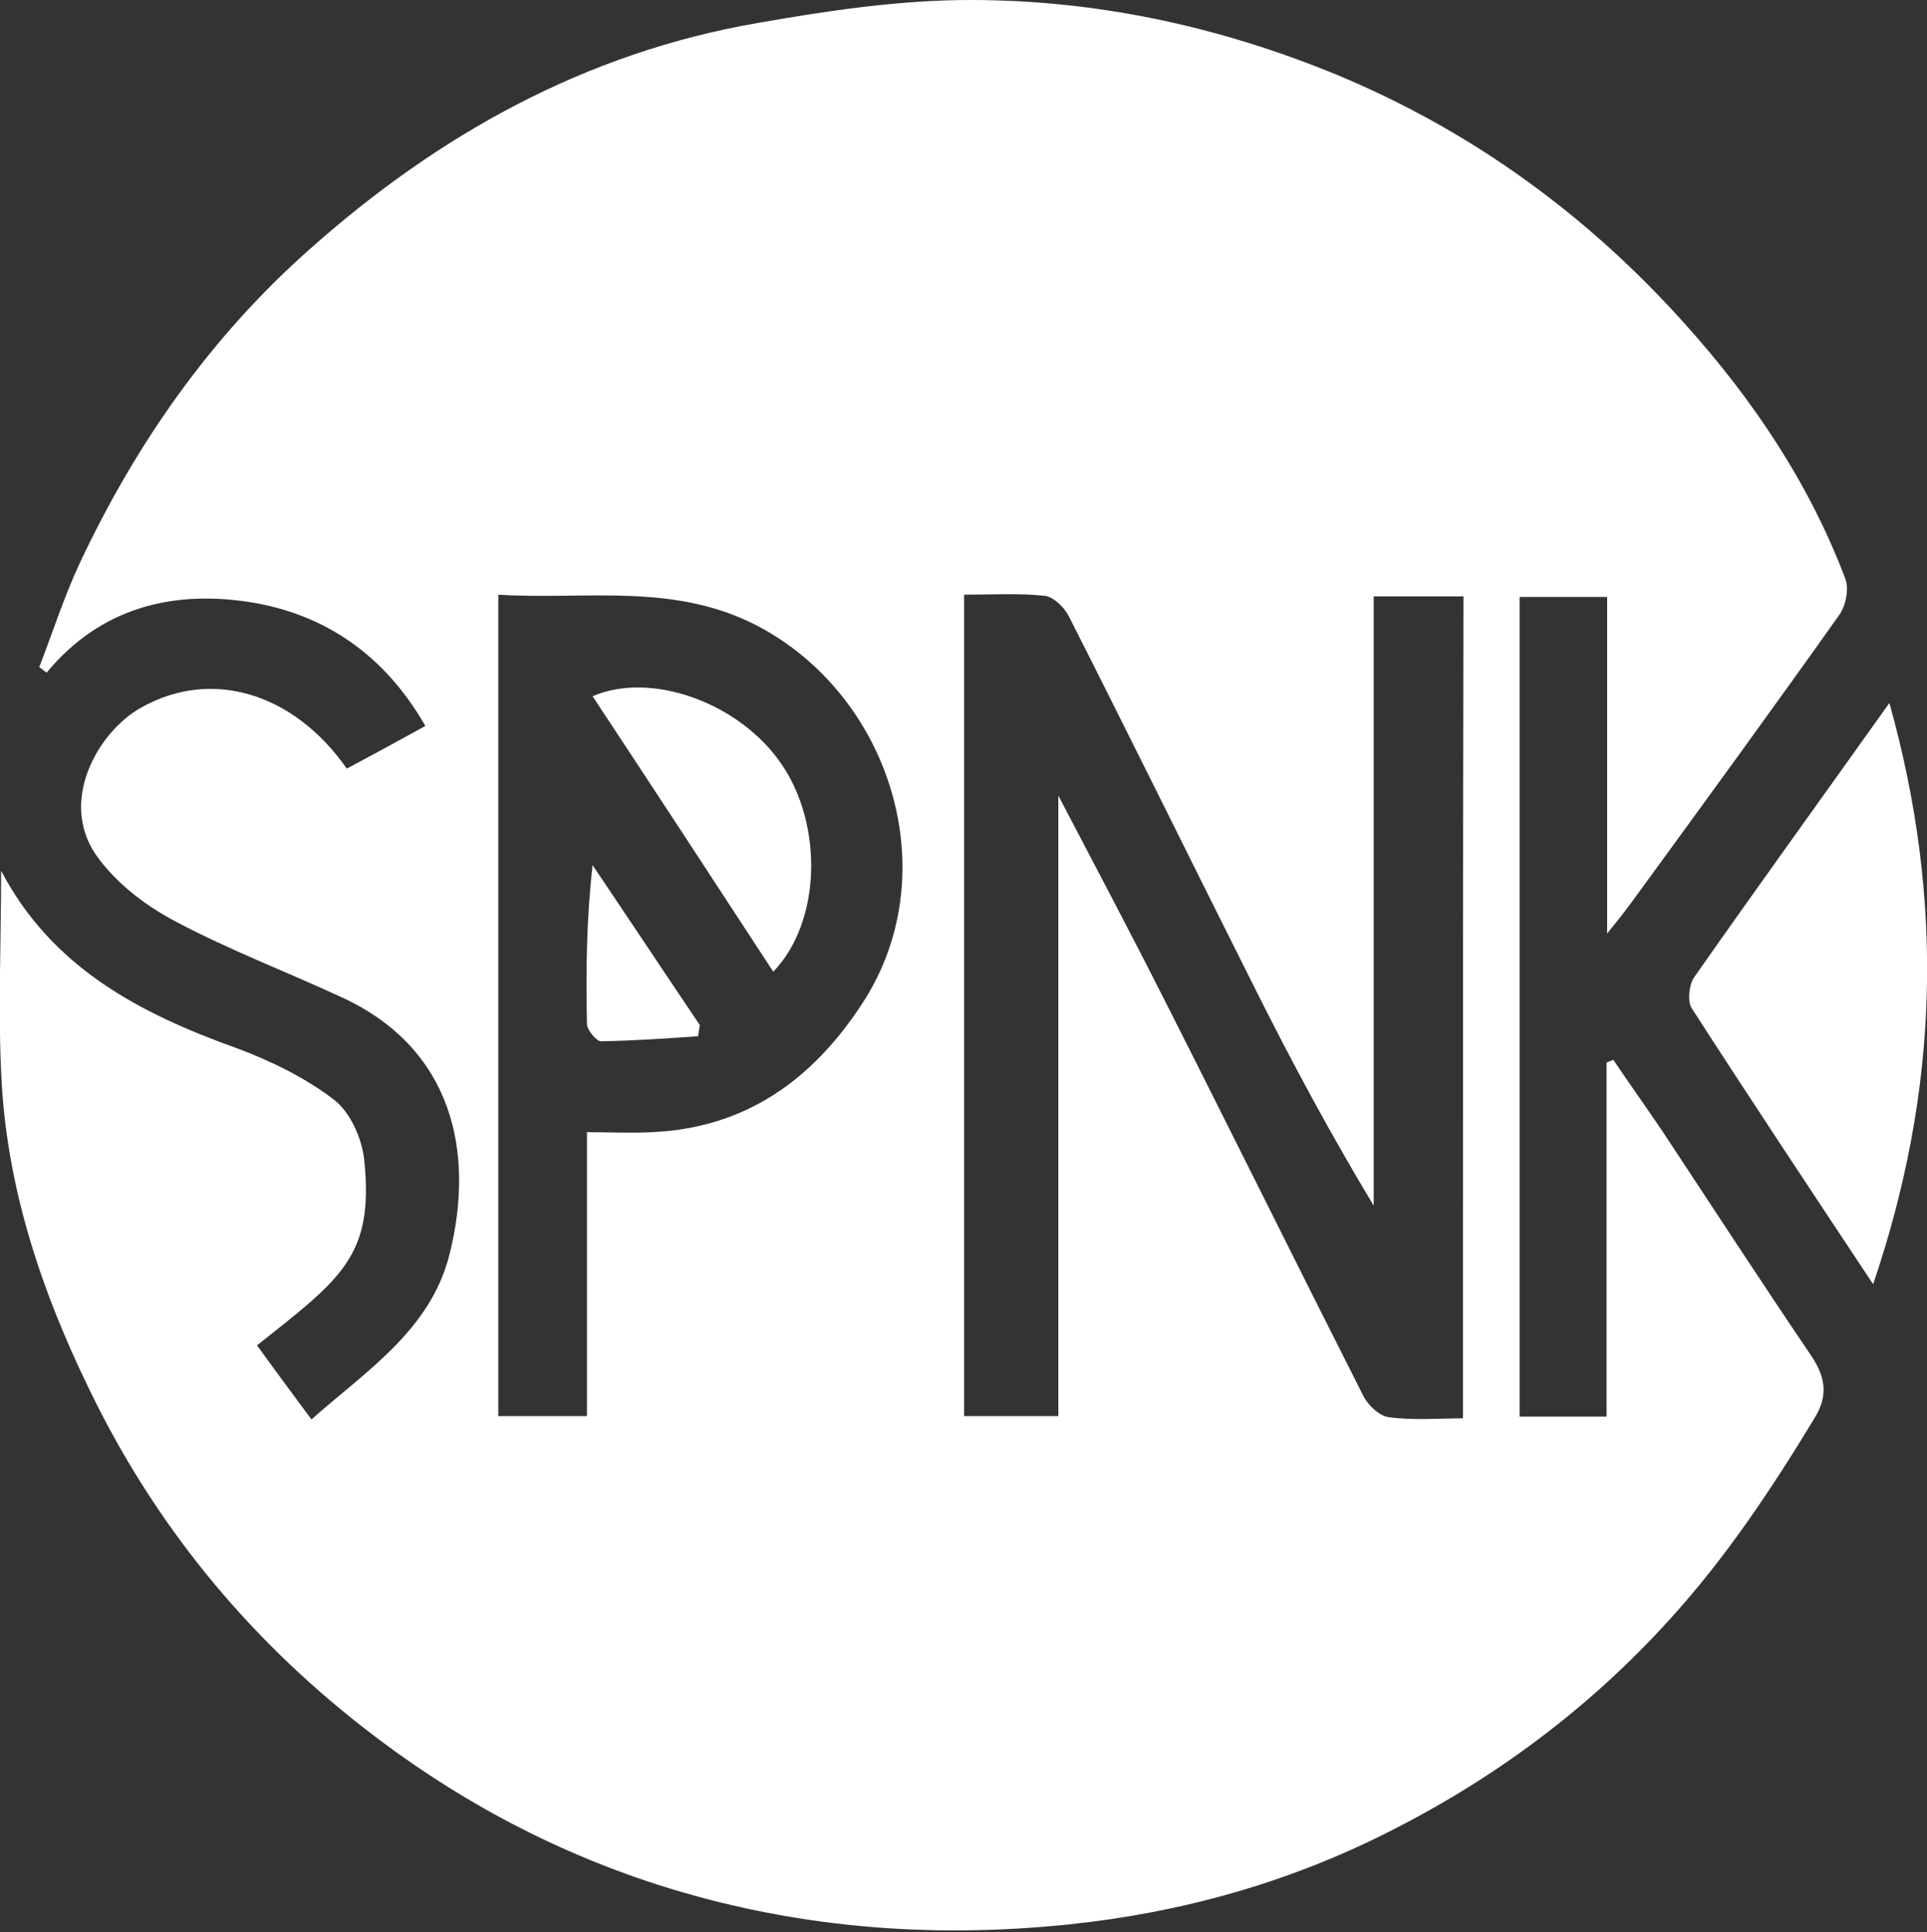
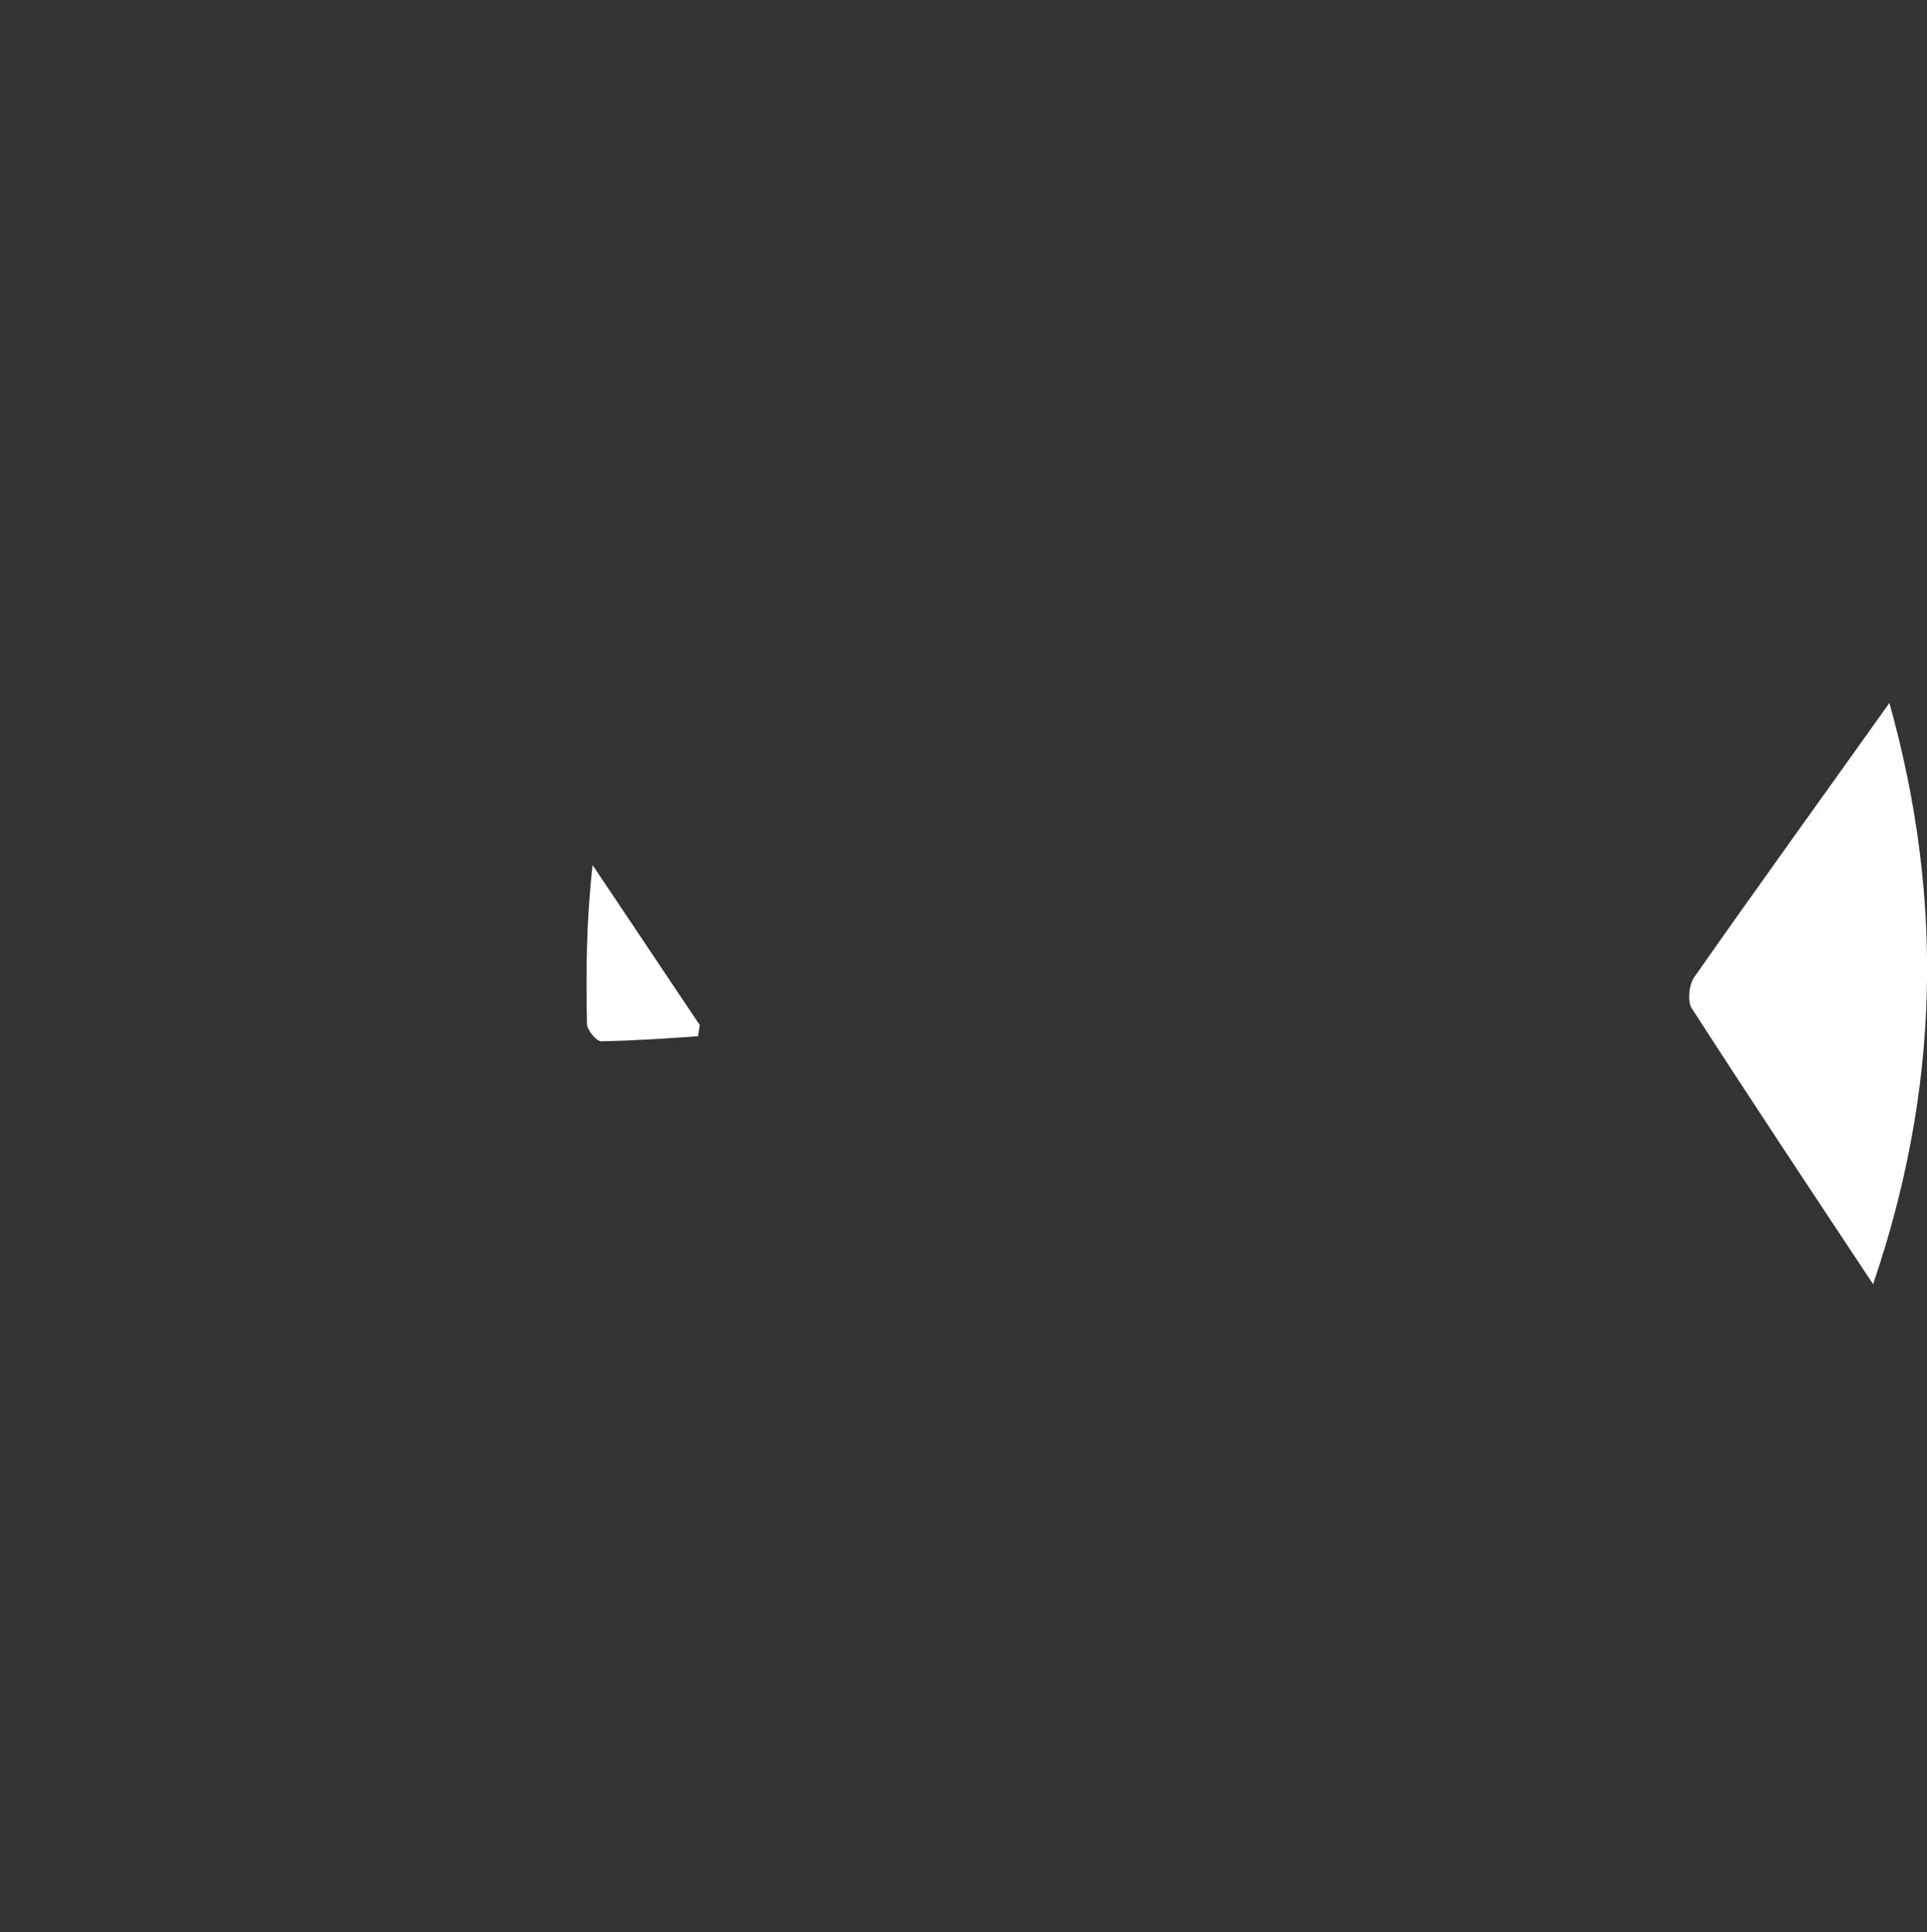
<svg xmlns="http://www.w3.org/2000/svg" version="1.1" id="Слой_1" x="0px" y="0px" width="343.4px" height="344.4px" viewBox="0 0 343.4 344.4" enable-background="new 0 0 343.4 344.4" xml:space="preserve">
  <rect x="0" y="0" width="343.4" height="344.4" fill="#333333" stroke="none" />
  <g>
-     <path fill-rule="evenodd" clip-rule="evenodd" fill="#FFFFFF" d="M296.3,201.7c-2.9-4.3-5.9-8.5-8.8-12.8c-0.4,0.2-0.8,0.3-1.2,0.5   c0,21,0,42,0,63.1c-5.5,0-10.5,0-15.5,0c0-49,0-97.6,0-146.1c5.3,0,10.2,0,15.6,0c0,19.7,0,39,0,60c2.1-2.6,3.2-4,4.3-5.5   c12.4-17,24.8-34,37-51.2c1.2-1.6,1.8-4.6,1.2-6.4c-6.4-17-16.4-31.9-28.4-45.3c-17.3-19.4-37.9-34.5-62.1-44.6   C217.3,4.7,195.5,0,172.9,0c-12.6,0-25.4,1.9-37.9,4.1C104.3,9.4,78.1,24,55.1,44.5c-17.6,15.6-30.9,34.6-40.9,55.9   c-2.8,6-4.8,12.3-7.2,18.5c0.4,0.3,0.9,0.7,1.3,1c9.6-11.6,22.4-14.7,36.1-12.6c13.5,2.1,24.2,9.5,31.4,22.1   c-4.9,2.7-9.5,5.2-14,7.6c-9.5-13.6-24.2-17.9-36.6-10.9c-7.8,4.3-15.2,17.2-7.5,27.1c3.5,4.6,8.5,8.4,13.7,11.1   c9.6,5.1,19.9,9,29.8,13.6c19.4,9.1,23.5,27.4,18.9,45.7c-3.4,13.5-14.8,20.7-24.6,29.4c-3.4-4.6-6.6-8.9-9.7-13.2   c15-11.9,20.9-15.9,19.1-33.1c-0.4-3.8-2.5-8.5-5.4-10.7c-5.1-3.9-11.2-6.9-17.4-9.2c-17.3-6.2-32.9-14.4-41.9-31.6   c0,12.9-0.6,25.4,0.1,37.8c1.1,19.1,7.1,37.1,15.4,54.2c11.5,24,27.9,44.2,48.9,60.6c15.8,12.4,33.3,21.9,52.5,28.1   c24,7.7,48.5,9.7,73.5,7.1c19.9-2.1,38.9-7.4,56.7-16.4c18.9-9.5,35.8-22,50.2-37.9c10.1-11.1,18.2-23.3,25.9-36   c2.5-4.1,1.8-7.4-0.6-11C314,228.7,305.2,215.2,296.3,201.7z M153.7,178.8c-8.9,13.7-20.9,22.3-37.6,23c-3.7,0.2-7.4,0-11.5,0   c0,17,0,33.6,0,50.6c-5.4,0-10.4,0-15.8,0c0-48.5,0-97.1,0-146.4c15.9,1,31.9-2.4,47.2,6.1C159.1,125,168.5,156.1,153.7,178.8z    M260.7,252.8c-4.1,0-8.7,0.4-13.2-0.2c-1.7-0.2-3.8-2.2-4.6-3.9c-11.8-23.3-23.4-46.8-35.2-70.1c-6-11.9-12.2-23.6-19.1-36.8   c0,37.8,0,74,0,110.6c-5.7,0-11.1,0-16.8,0c0-48.6,0-97.2,0-146.4c4.9,0,9.7-0.3,14.4,0.2c1.6,0.2,3.5,2.1,4.3,3.7   c11.2,22.1,22.1,44.3,33.2,66.4c6.5,13,13.4,25.8,21.1,38.6c0-36.1,0-72.2,0-108.6c5.5,0,10.4,0,16,0   C260.7,155,260.7,203.6,260.7,252.8z" />
    <path fill-rule="evenodd" clip-rule="evenodd" fill="#FFFFFF" d="M336.7,125.3c-12.1,17-23.6,32.9-34.8,48.9   c-0.9,1.3-1.2,4.1-0.5,5.4c10.5,16.3,21.2,32.4,32.4,49.3C345.5,194.5,346.6,160.7,336.7,125.3z" />
-     <path fill-rule="evenodd" clip-rule="evenodd" fill="#FFFFFF" d="M105.6,124.1c10.7,16.2,21.3,32.4,32.2,49.1   c8.5-8.8,9-26.1,1.4-37.1C131.7,125.2,116,119.6,105.6,124.1z" />
    <path fill-rule="evenodd" clip-rule="evenodd" fill="#FFFFFF" d="M104.6,182.5c0,1.1,1.7,3.1,2.5,3.1c5.8-0.1,11.6-0.5,17.3-0.9   c0.1-0.7,0.2-1.3,0.3-2c-6.4-9.5-12.7-19-19.1-28.5C104.5,164,104.4,173.3,104.6,182.5z" />
  </g>
</svg>